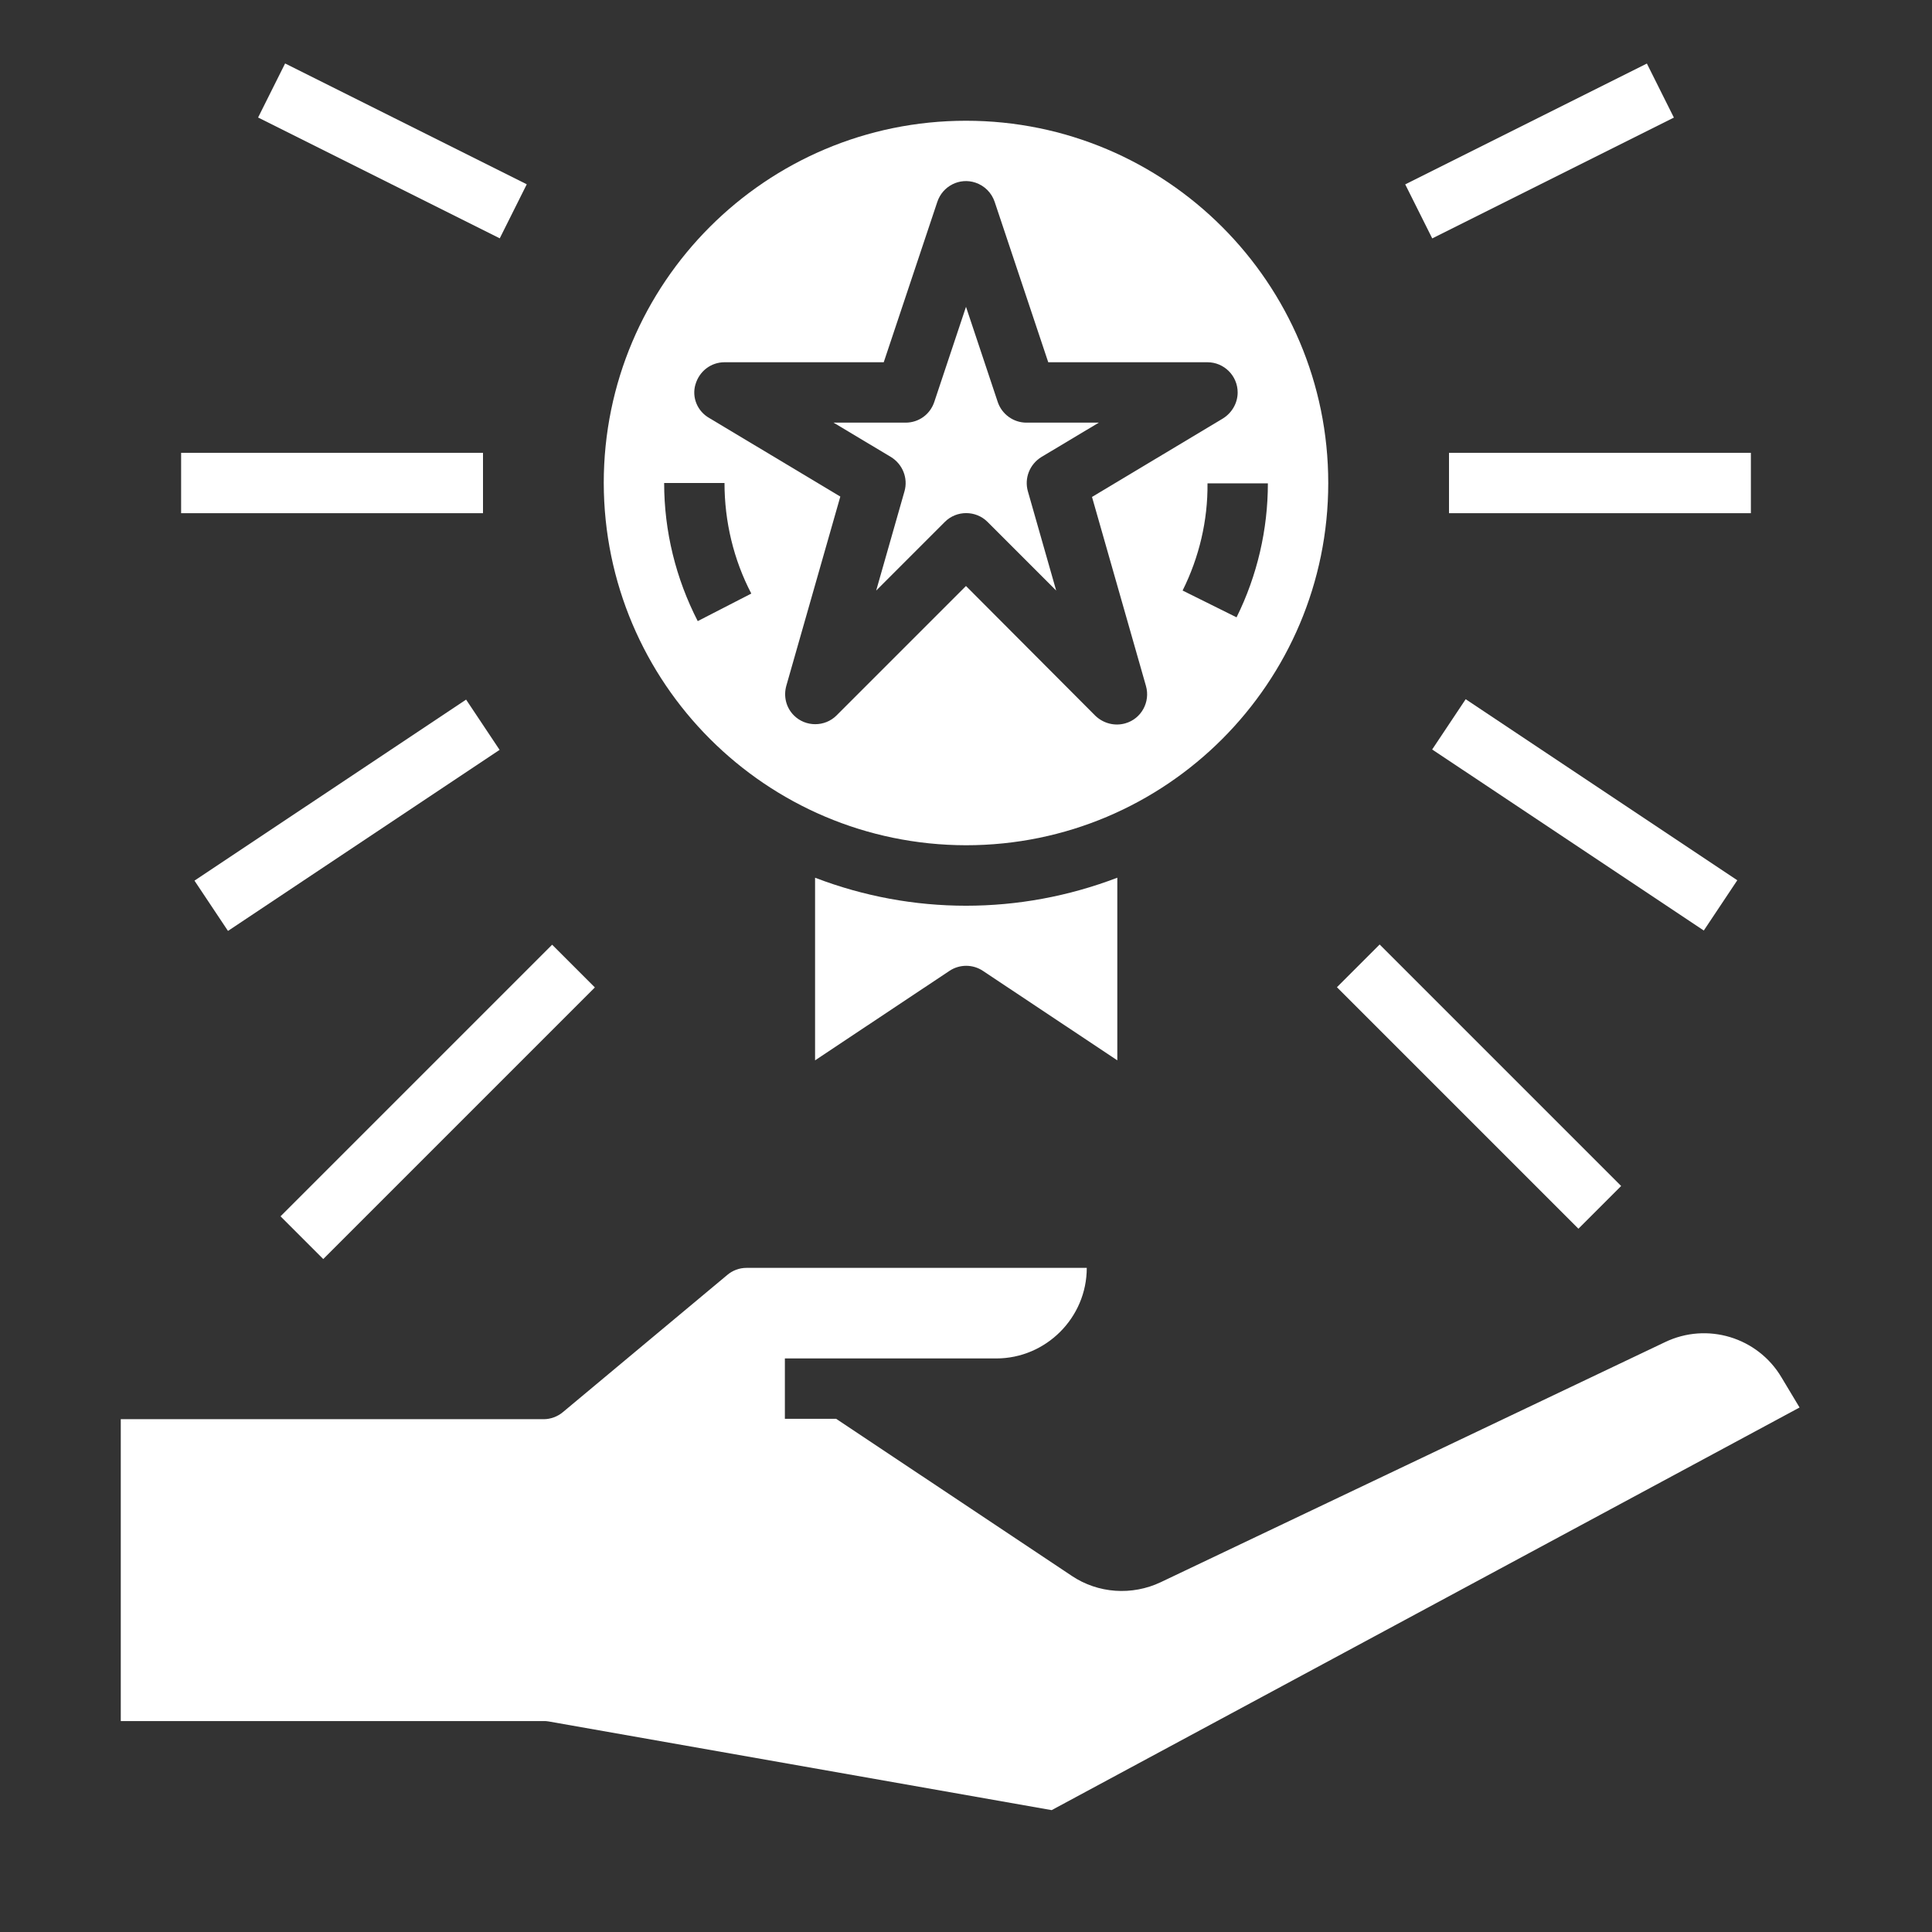
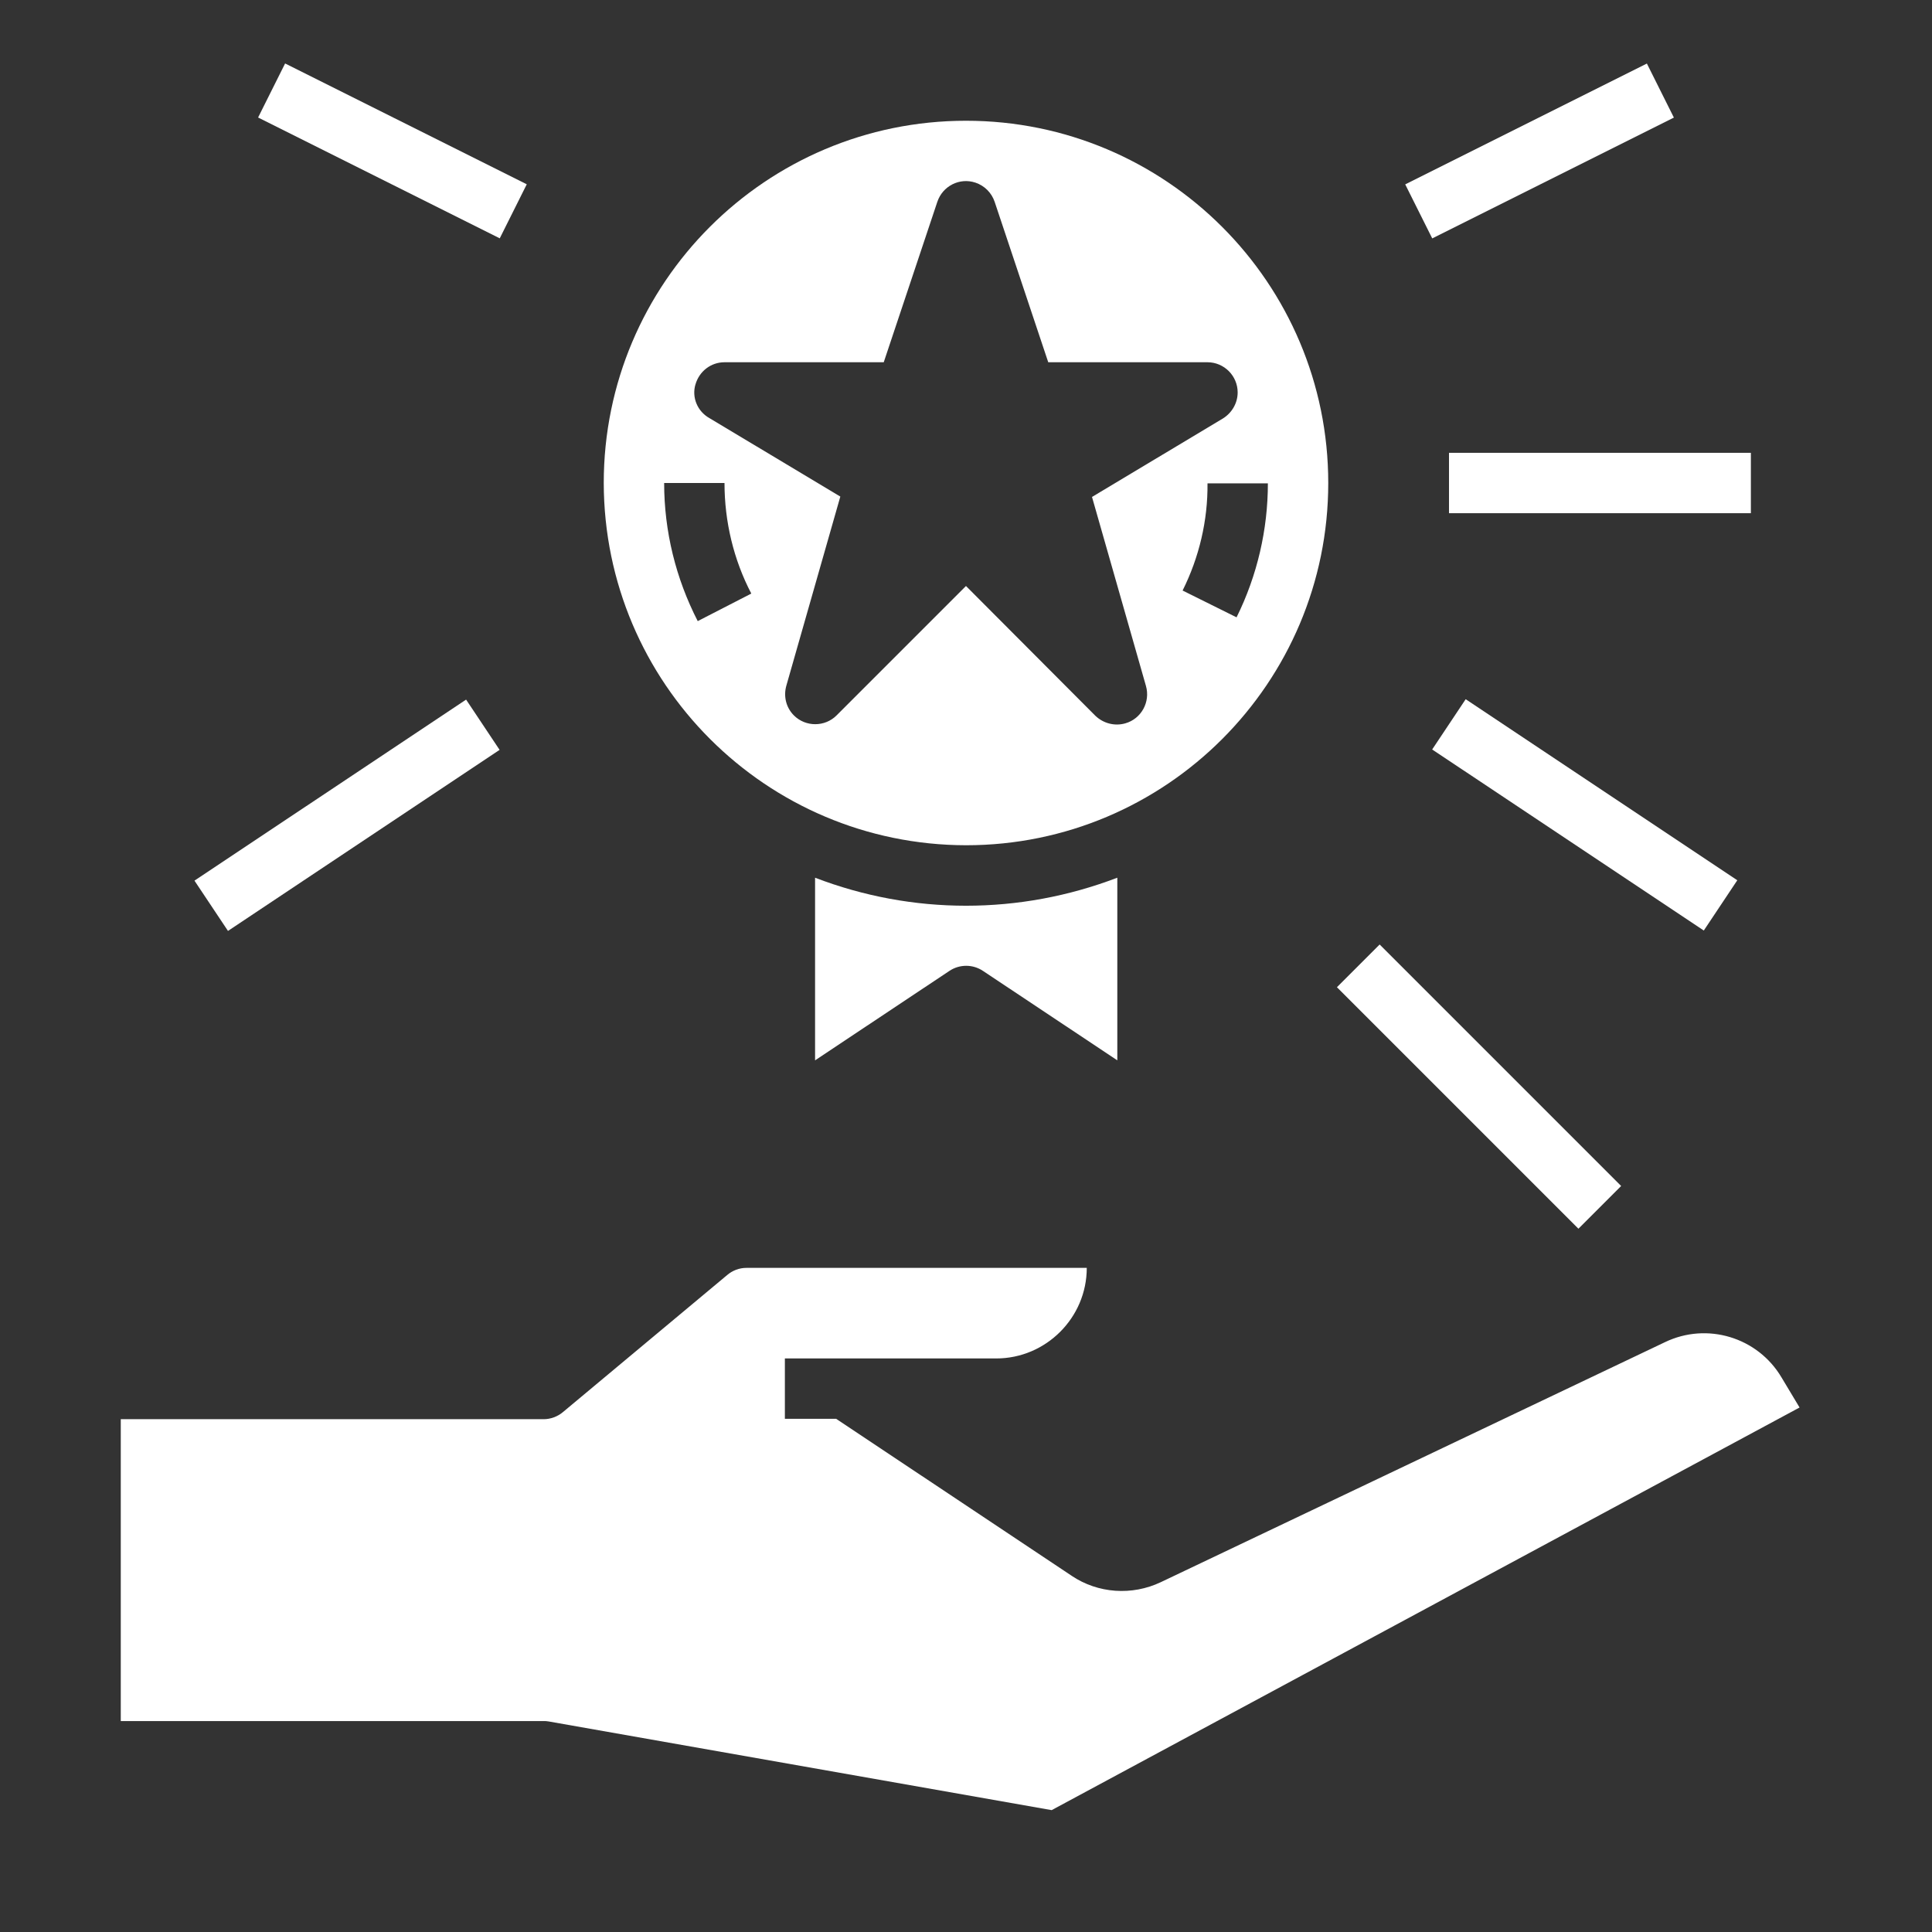
<svg xmlns="http://www.w3.org/2000/svg" width="100pt" height="100pt" version="1.1" viewBox="0 0 100 100">
  <rect x="0" y="0" width="100" height="100" fill="#333333" stroke="none" />
  <g fill="#fff">
    <path d="m92.207 71.289c-1.23-2.07-3.848-2.871-6.035-1.816l-26.094 12.422c-1.484 0.703-3.242 0.586-4.609-0.332l-12.188-8.125h-2.656v-3.125h10.938c2.578 0 4.688-2.109 4.688-4.688h-17.617c-0.371 0-0.723 0.137-0.996 0.371l-8.496 7.09c-0.273 0.234-0.645 0.371-0.996 0.371h-21.895v15.625h21.875c0.098 0 0.176 0 0.273 0.02l26.035 4.59 38.711-20.84z" />
    <path d="m50 43.75c10.352 0 18.75-8.398 18.75-18.75s-8.398-18.75-18.75-18.75-18.75 8.398-18.75 18.75c0.02 10.352 8.398 18.73 18.75 18.75zm14.004-11.797-2.793-1.387c0.859-1.719 1.309-3.633 1.289-5.547h3.125c0 2.383-0.547 4.766-1.621 6.934zm-28.008-12.051c0.195-0.684 0.801-1.152 1.504-1.152h8.242l2.773-8.301c0.273-0.82 1.152-1.27 1.973-0.996 0.469 0.156 0.84 0.527 0.996 0.996l2.773 8.301h8.242c0.859 0 1.562 0.703 1.562 1.562 0 0.547-0.293 1.055-0.762 1.348l-6.777 4.062 2.793 9.785c0.234 0.82-0.234 1.699-1.074 1.934-0.547 0.156-1.133 0-1.543-0.391l-6.699-6.719-6.699 6.699c-0.605 0.605-1.602 0.605-2.207 0-0.41-0.41-0.547-0.996-0.391-1.543l2.793-9.785-6.777-4.062c-0.625-0.352-0.918-1.074-0.723-1.738zm-1.621 5.098h3.125c0 1.992 0.469 3.965 1.387 5.723l-2.773 1.426c-1.133-2.207-1.738-4.648-1.738-7.148z" />
    <path d="m42.188 45.43v9.453l6.953-4.629c0.527-0.352 1.211-0.352 1.738 0l6.953 4.629v-9.453c-5.059 1.934-10.605 1.934-15.645 0z" />
-     <path d="m46.816 25.43-1.465 5.137 3.555-3.555c0.605-0.605 1.602-0.605 2.207 0l3.555 3.555-1.465-5.137c-0.195-0.684 0.098-1.406 0.703-1.777l2.969-1.777h-3.75c-0.664 0-1.27-0.43-1.484-1.074l-1.641-4.922-1.641 4.922c-0.215 0.645-0.801 1.074-1.484 1.074h-3.731l2.969 1.777c0.605 0.371 0.898 1.094 0.703 1.777z" />
-     <path d="m9.375 23.438h15.625v3.125h-15.625z" />
    <path d="m10.066 45.582 14.059-9.371 1.734 2.602-14.059 9.371z" />
-     <path d="m14.52 62.957 14.059-14.059 2.211 2.211-14.059 14.059z" />
    <path d="m13.359 6.082 1.398-2.797 12.508 6.254-1.398 2.797z" />
    <path d="m75 23.438h15.625v3.125h-15.625z" />
    <path d="m74.129 38.793 1.734-2.602 14.059 9.371-1.734 2.602z" />
    <path d="m69.199 51.098 2.211-2.211 12.5 12.5-2.211 2.211z" />
    <path d="m72.734 9.543 12.508-6.254 1.398 2.797-12.508 6.254z" />
  </g>
</svg>